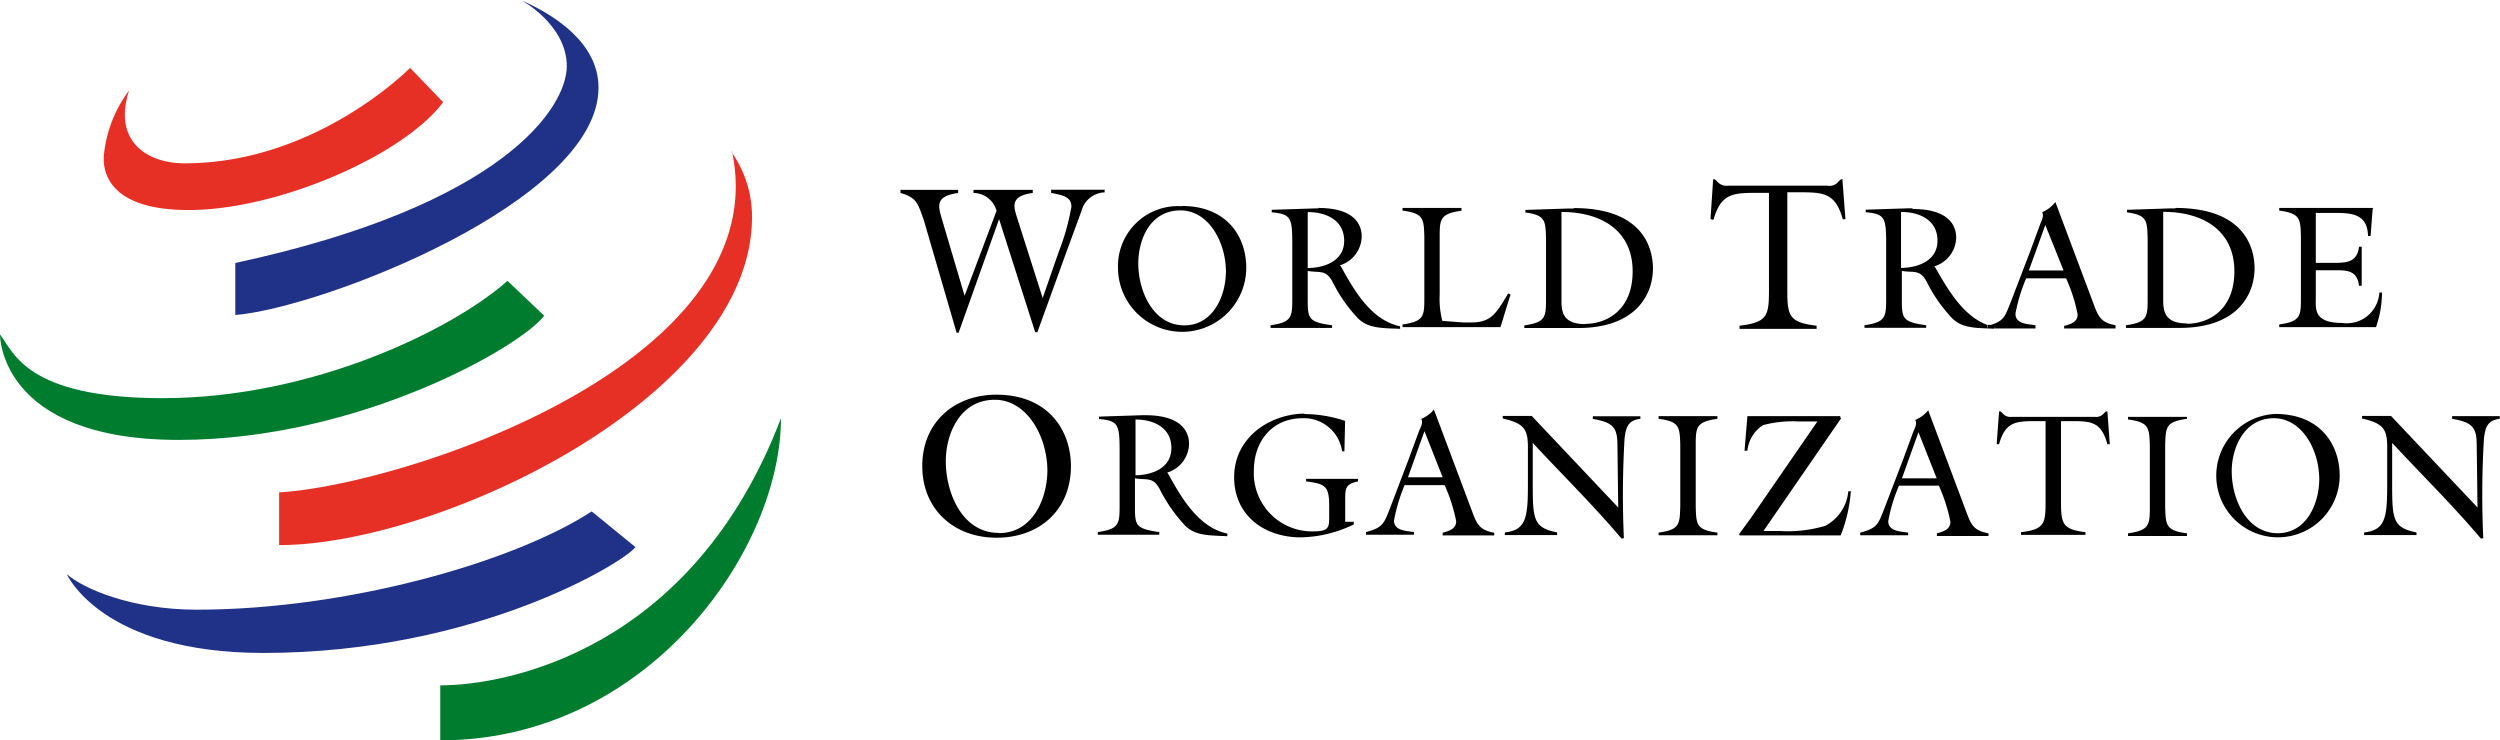
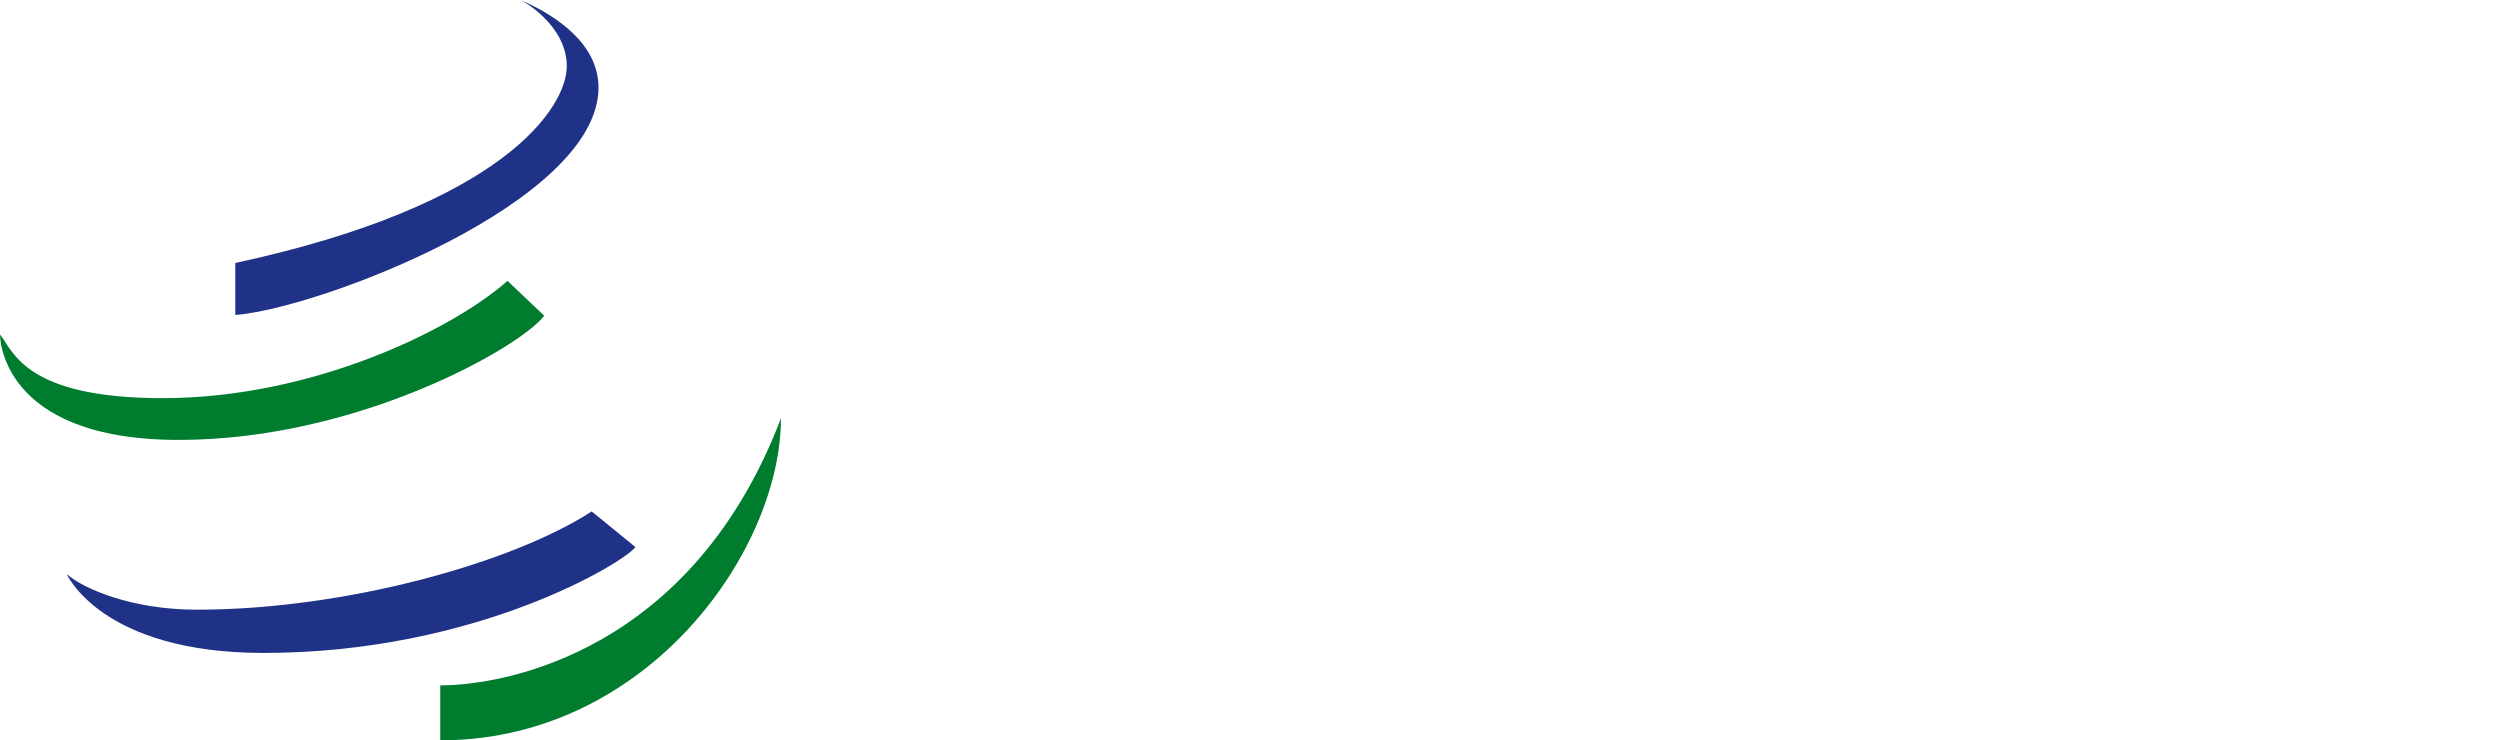
<svg xmlns="http://www.w3.org/2000/svg" viewBox="0 0 216.75 64.16">
  <defs>
    <style>.a{fill:#e63025;}.b{fill:#203287;}.c{fill:#007c2f;}</style>
  </defs>
  <title>WTO logo</title>
-   <path d="M86.58,46.2C83.41,46.2,82,42.71,82,40c0-2.38,1.22-5.34,4.25-5.34,2.69,0,4.51,3,4.56,6.08,0,2.52-1.29,5.48-4.19,5.48m-.23-12c-3.68,0-6.43,2.43-6.43,6.18s2.73,6.22,6.45,6.22,6.44-2.41,6.44-6.2c0-3.14-2-6.2-6.46-6.2m12.06,7V36.37h0c1.58,0,3.11.71,3.11,2.47s-1.7,2.36-3.16,2.37M99.35,36H99l-3.71.12v.21c1.7.15,1.78.5,1.78,2.83v4.71c0,1.56-.06,2-1.89,2.26v.23h5.33v-.23c-2.08-.29-2.11-.59-2.11-2.26V41.47c1.07.18,1.61-.18,2.22,1.08a13.58,13.58,0,0,0,2.11,3c.88.91,2.07.86,3.68.94l0-.23c-2.5-.52-4-3.13-5.13-5.18l-.08-.11a2.65,2.65,0,0,0,1.89-2.49c0-.7-.29-2.48-3.79-2.48m13.8-.14C110,35.9,107,38,107,41.36s2.65,5.23,5.78,5.23a11,11,0,0,0,4.59-1.12v-.23h-.74V43.32c0-.94,0-1.36,1.11-1.58v-.22h-4.5v.22c1.61.2,2,.38,2,2.07v.91c0,1,0,1.35-1.37,1.35a5.05,5.05,0,0,1-5.16-5.27c0-2.54,1.59-4.54,4.22-4.54a3.34,3.34,0,0,1,3.43,2.87h.2l.06-2.64a11.29,11.29,0,0,0-3.55-.59m9,5.48,1.43-4,1.58,4h-3m2.25-5.88a2.89,2.89,0,0,1-1.11.82c.17.29,0,.65-.17,1l-.91,2.47-1.71,4.49c-.47,1.18-.61,1.48-2,1.85v.23h4.16v-.23c-.68-.11-1.73-.11-1.73-1a14.87,14.87,0,0,1,.92-3.07h3.47a14.27,14.27,0,0,1,1,3.13c0,.68-.64.85-1.17,1v.23h4.47v-.23c-1.22-.23-1.48-.67-1.89-1.78l-3.34-8.9m17.88.58H138.1v.23c1.72.3,2.11.72,2.13,2.17L140.3,44l-7.5-7.94h-2.51v.23c1.93.42,2.18,1,2.18,2.53v2.28c0,3.45.07,4.85-2,5.06v.23H135v-.23c-2.2-.44-2.11-1.22-2.11-5V38.4c2.57,2.77,5.27,5.42,7.7,8.3l.2-.05a83.73,83.73,0,0,1,.06-8.64c.12-1,.32-1.57,1.37-1.7v-.23m6.68,0h-5.1v.23c1.82.24,1.83.7,1.88,2.26v5.35c-.05,1.56-.06,2-1.88,2.26v.23h5.1v-.23c-1.82-.24-1.84-.7-1.88-2.26V38.57c0-1.56.06-2,1.88-2.26v-.23m10.66,0h-8.06l-.25,3h.25a3,3,0,0,1,1.35-2.22,9.9,9.9,0,0,1,3.06-.32h1.66l-5.79,8.4-1,1.37.06.11h8.75a13.26,13.26,0,0,0,.88-3.83l-.22,0a3.78,3.78,0,0,1-2,3,11.46,11.46,0,0,1-3.92.45h-1.44l6.73-9.77-.08-.1m5.36,5.3,1.43-4,1.58,4h-3m2.25-5.88a2.89,2.89,0,0,1-1.11.82c.17.29,0,.65-.16,1L165,39.84l-1.72,4.49c-.47,1.18-.61,1.48-2,1.85v.23h4.16v-.23c-.68-.11-1.73-.11-1.73-1a14.32,14.32,0,0,1,.93-3.07h3.46a14.27,14.27,0,0,1,1,3.13c0,.68-.64.85-1.17,1v.23h4.47v-.23c-1.22-.23-1.48-.67-1.89-1.78l-3.34-8.9m15.54.11h-.12l-.15.13a.89.89,0,0,1-.84.34h-7.17a.88.88,0,0,1-.83-.34l-.16-.13h-.12l-.21,2.84.21,0c.53-1.88,1.37-2,3.12-2h.91v7c0,1.88-.09,2.39-2.13,2.63v.23h5.59v-.23c-2-.24-2.12-.75-2.12-2.63v-7h.91c1.74,0,2.58.08,3.11,2l.21,0-.21-2.84m6.9.47h-5.11v.23c1.82.24,1.84.7,1.89,2.26v5.35c0,1.56-.07,2-1.89,2.26v.23h5.11v-.23c-1.83-.24-1.84-.7-1.89-2.26V38.57c.05-1.56.06-2,1.89-2.26v-.23m7.88,10.15c-2.73,0-4-3-4-5.37,0-2,1.05-4.6,3.66-4.6,2.32,0,3.89,2.55,3.93,5.24,0,2.17-1.1,4.73-3.61,4.73m-.2-10.34a5.35,5.35,0,1,0,5.58,5.35c0-2.7-1.69-5.35-5.58-5.35m19.43.19H212.6v.23c1.72.3,2.11.72,2.13,2.17L214.8,44l-7.5-7.94h-2.51v.23c1.93.42,2.18,1,2.18,2.53v2.28c0,3.45.07,4.85-2,5.06v.23h4.54v-.23c-2.2-.44-2.11-1.22-2.11-5V38.4c2.57,2.77,5.27,5.42,7.7,8.3l.2-.05a81,81,0,0,1,.06-8.64c.12-1,.32-1.57,1.37-1.7v-.23m-121-19.63H91.13v.27c1,.21,1.76.33,1.76,1.2a19.92,19.92,0,0,1-1.1,3.92l-1.39,4-2.23-7c-.32-1-.55-1.85,1.37-2.11v-.27H84.4v.27a2.09,2.09,0,0,1,2,1.55l-2.77,7.36-1.85-6.25c-.42-1.45-.86-2.35,1.29-2.66v-.27h-5v.27c1.46.4,1.52,1,2,2.27l2.87,9.85h.17L86.62,19l3.13,9.8h.19l2.59-7.15,1.24-3.37a2.14,2.14,0,0,1,2-1.6v-.27m6.92,11.8c-2.73,0-4-3-4-5.36,0-2.05,1-4.61,3.66-4.61,2.33,0,3.89,2.56,3.94,5.24,0,2.18-1.11,4.73-3.62,4.73m-.2-10.33a5.2,5.2,0,0,0-5.54,5.33,5.56,5.56,0,0,0,11.12,0c0-2.71-1.69-5.35-5.58-5.35m10.91,5.32V18.39h.05c1.57,0,3.11.72,3.11,2.48s-1.7,2.35-3.16,2.37m.94-5.17h-.35l-3.71.12v.22c1.71.15,1.78.5,1.78,2.82v4.71c0,1.56-.06,2-1.88,2.26v.23h5.33V28.2c-2.08-.28-2.11-.59-2.11-2.26V23.49c1.06.19,1.61-.18,2.22,1.08a13,13,0,0,0,2.11,3c.88.91,2.06.87,3.68.94l0-.22c-2.51-.52-4-3.13-5.13-5.19l-.08-.1a2.67,2.67,0,0,0,1.88-2.49c0-.71-.28-2.48-3.78-2.48m12.43,0h-5.11v.23c1.83.24,1.84.7,1.89,2.26v5.35c0,1.56-.06,2-1.89,2.26v.23h8.49l.87-2.82-.2-.1c-1.06,1.77-1.47,2.52-3.26,2.52l-.6,0-1.85-.14a7.66,7.66,0,0,1-.23-2.29v-5c0-1.56.06-2,1.89-2.26V18.1m10.73,10c-1.88,0-2.06-1-2.06-2V18.38h.05c3.27,0,6.12,1.52,6.12,5.14,0,3.47-2.36,4.56-4.11,4.56m-1-10h-.52l-3.67.12v.22c1.73.24,1.75.7,1.79,2.26v5.27c0,1.56-.06,2-1.88,2.26v.23l4.52,0h.12c5.13,0,6.51-3,6.51-5.16,0-1.54-.66-5.24-6.87-5.24m23.32-2.5h-.14l-.19.16a1,1,0,0,1-1,.4h-8.58a1.07,1.07,0,0,1-1-.4l-.18-.16h-.14L148.3,19l.26.06c.63-2.25,1.63-2.34,3.72-2.34h1.09v8.38c0,2.25-.11,2.85-2.55,3.14v.27h6.68v-.27c-2.43-.29-2.54-.89-2.54-3.14V16.67h1.09c2.09,0,3.09.09,3.72,2.34L160,19l-.26-3.39m5.08,7.67V18.38h.05c1.58,0,3.11.72,3.11,2.48s-1.7,2.35-3.16,2.37m1-5.17h-.36l-3.7.12v.22c1.7.15,1.77.5,1.77,2.82v4.71c0,1.57-.06,2-1.88,2.27v.22H167V28.2c-2.08-.29-2.11-.6-2.11-2.27V23.49c1.07.18,1.61-.19,2.22,1.07a13.15,13.15,0,0,0,2.11,3c.88.91,2.07.87,3.68.94l0-.12h-.62V28.2l.1,0c-2.18-.76-3.51-3.13-4.59-5l-.08-.11a2.66,2.66,0,0,0,1.89-2.49c0-.71-.29-2.48-3.78-2.48m10.08,5.33,1.43-3.94,1.58,3.94h-3m2.25-5.88a2.92,2.92,0,0,1-1.11.83c.17.28,0,.65-.17,1.05l-.91,2.47-1.72,4.48c-.46,1.16-.6,1.48-1.86,1.83a5.44,5.44,0,0,0,.54.15l0,.1h3.55V28.2c-.69-.11-1.74-.11-1.74-1a14.32,14.32,0,0,1,.93-3.07h3.46a14,14,0,0,1,1,3.13c0,.69-.64.85-1.17,1v.22h4.46V28.2c-1.21-.23-1.47-.67-1.88-1.78l-3.34-8.91m-5.77,10.66-.1,0v.22h.62l0-.1a5.44,5.44,0,0,1-.54-.15m17.2-.1c-1.88,0-2.06-1-2.06-2V18.37h.05c3.27,0,6.12,1.52,6.12,5.15,0,3.46-2.36,4.55-4.11,4.55m-1-10h-.52l-3.68.12v.22c1.73.24,1.75.7,1.79,2.26v5.27c0,1.57-.06,2-1.88,2.26v.23l4.52,0h.12c5.13,0,6.51-3,6.51-5.16,0-1.54-.66-5.24-6.86-5.24m17.15,0h-8.15v.23c1.82.24,1.84.7,1.88,2.27v5.34c0,1.57-.06,2-1.88,2.26v.23H206a9.23,9.23,0,0,0,.52-3h-.23a2.83,2.83,0,0,1-3.23,2.64c-2.49,0-2.28-1.25-2.28-2.14V23.43h1.58c1.14,0,2,0,2.17,1.35h.23V21.39h-.23c-.17,1.31-1,1.4-2.17,1.4h-1.58V18.46h1.47c1.54,0,3,0,3.06,2h.22l.18-2.34" />
-   <path class="a" d="M35.53,5.86l2.89,3C35,13.45,24.14,18.21,16.35,18.21S9,14,9,13.52a11.12,11.12,0,0,1,2.19-5.67c-1.42,4.38,1.54,6.31,4.82,6.31,11.46,0,19.57-8.3,19.57-8.3m27.89,7.29C67.34,31.49,35,42.05,24.2,42.69v4.57c13.77,0,41-12.81,41-28.45a9.73,9.73,0,0,0-1.8-5.66" />
  <path class="b" d="M51.3,44.34l3.79,3.09c-.83,1.22-13.64,9.18-32.24,9.18-14.1,0-17.06-6.84-17.06-6.84,1.35,1.22,5.54,3.09,11.27,3.09,12.93,0,27.41-4.08,34.24-8.52M45.14,0h0c.07,0,4,2.15,4,5.73S43.7,17.78,20.4,22.8v4.51c7.34-.58,31.49-9.8,31.49-19.71,0-3.8-3.66-6.25-6.75-7.6" />
  <path class="c" d="M67.71,36.26c0,11.18-11,27.13-28.25,27.9H38.17V59.42c5.72,0,21.87-3,29.54-23.16M44,24.35C39.2,28.6,27.1,34.52,14.1,34.52,2.19,34.52,1.16,30.46,0,29c0,0-.13,9.14,15.51,9.14S45.25,30,47.18,27.37l-3.16-3" />
</svg>